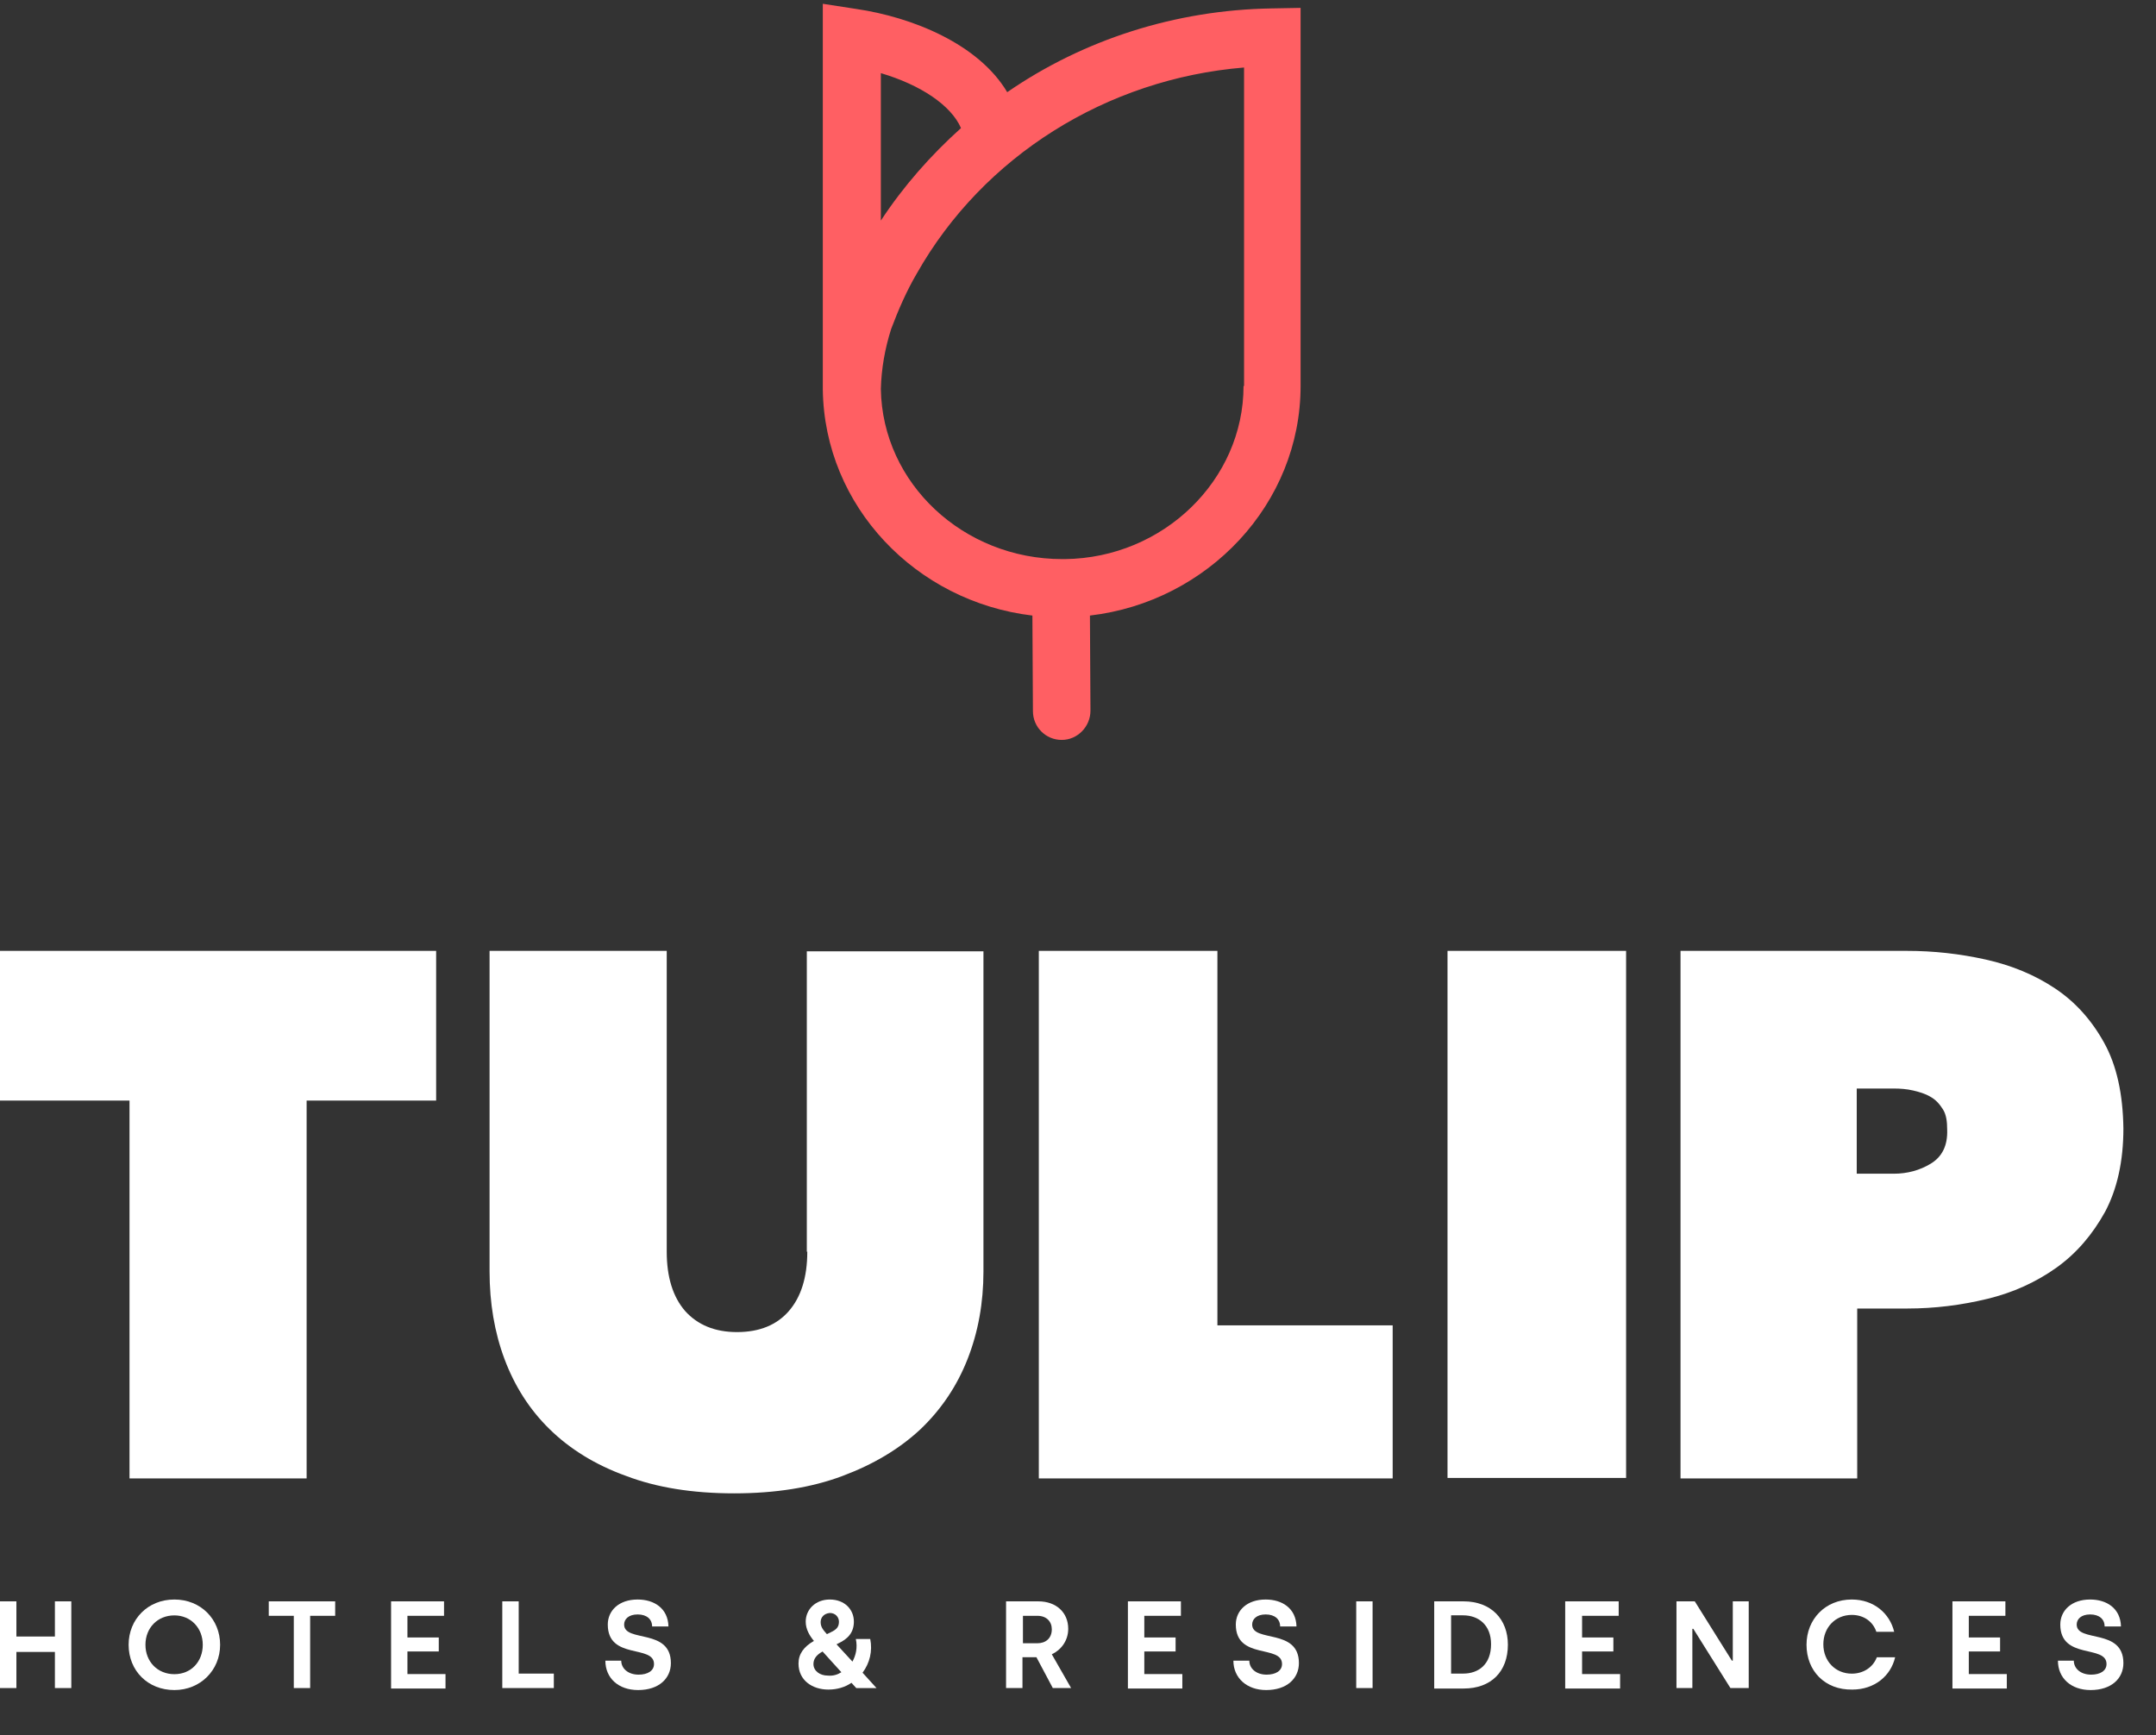
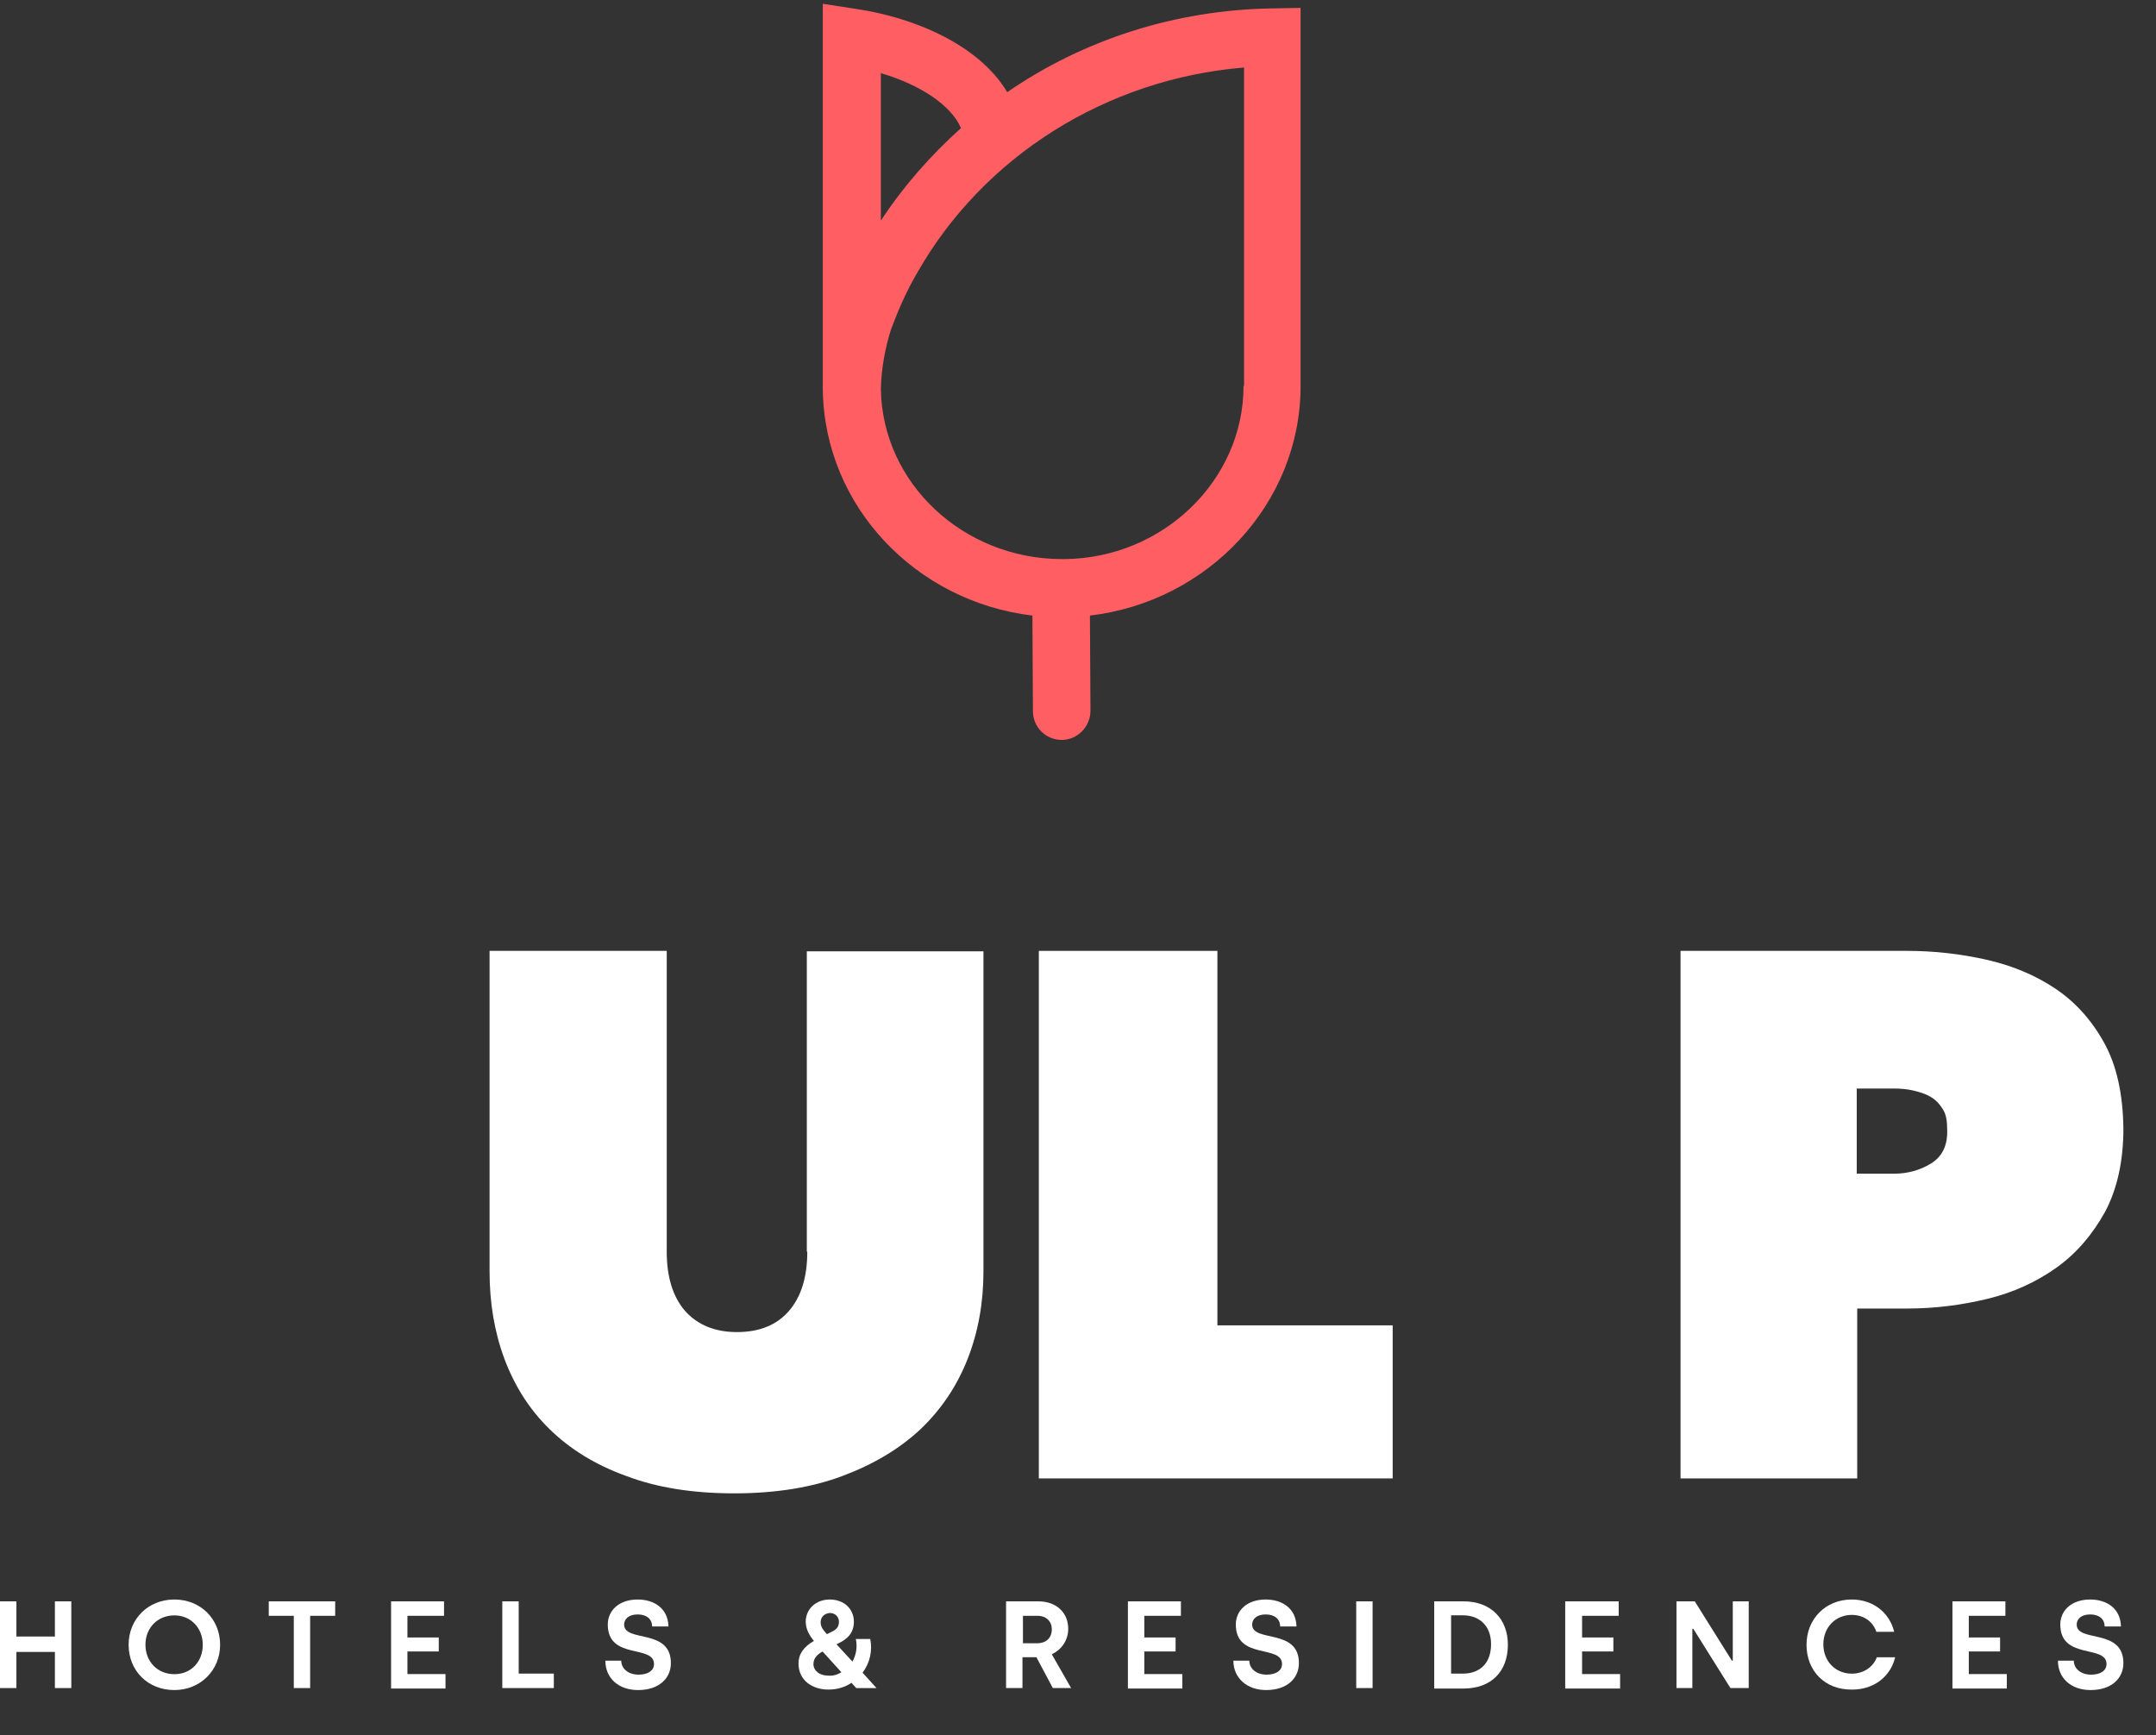
<svg xmlns="http://www.w3.org/2000/svg" width="41" height="33" viewBox="0 0 41 33" fill="none">
  <rect x="0" y="0" width="41" height="33" fill="#333333" stroke="none" />
  <path d="M24.186 0.16C22.349 0.189 20.6 0.756 19.154 1.753C18.607 0.834 17.347 0.326 16.282 0.17L15.647 0.072V7.399V7.409C15.677 9.627 17.416 11.444 19.633 11.707L19.643 13.525C19.643 13.828 19.887 14.072 20.19 14.072C20.493 14.072 20.737 13.818 20.737 13.515L20.727 11.707C22.974 11.444 24.733 9.578 24.733 7.341V0.15L24.186 0.16ZM16.751 1.391C17.513 1.616 18.09 2.007 18.275 2.436C17.699 2.954 17.181 3.54 16.751 4.195V1.391ZM23.648 7.341C23.648 9.128 22.124 10.613 20.249 10.633C20.229 10.633 20.219 10.633 20.2 10.633C18.324 10.633 16.78 9.197 16.751 7.399C16.761 7.008 16.829 6.627 16.947 6.256C17.083 5.895 17.24 5.533 17.435 5.201C18.695 2.974 21.04 1.499 23.658 1.284V7.341H23.648Z" fill="#FF5F63" />
  <path d="M23.151 18.084H19.755V28.117H26.484V25.206H23.151V18.084Z" fill="white" />
  <path d="M40.014 19.832C39.776 19.402 39.465 19.054 39.08 18.798C38.696 18.542 38.256 18.359 37.762 18.249C37.267 18.139 36.773 18.084 36.261 18.084H31.958V28.117H35.318V24.886H36.27C36.791 24.886 37.295 24.822 37.789 24.703C38.284 24.584 38.723 24.382 39.108 24.108C39.492 23.833 39.794 23.476 40.032 23.046C40.261 22.615 40.38 22.084 40.38 21.462C40.371 20.803 40.252 20.263 40.014 19.832ZM36.718 22.13C36.508 22.258 36.27 22.322 36.013 22.322H35.309V20.702H36.013C36.132 20.702 36.261 20.711 36.38 20.739C36.499 20.766 36.618 20.803 36.709 20.858C36.81 20.913 36.883 20.995 36.947 21.096C37.011 21.197 37.029 21.325 37.029 21.489C37.039 21.791 36.929 22.002 36.718 22.13Z" fill="white" />
-   <path d="M0 20.931H2.463V28.117H5.831V20.931H8.294V18.084H0V20.931Z" fill="white" />
-   <path d="M30.923 18.084H27.527V28.108H30.923V18.084Z" fill="white" />
  <path d="M15.352 23.805C15.352 24.291 15.233 24.666 15.004 24.931C14.775 25.197 14.446 25.334 14.015 25.334C13.594 25.334 13.265 25.197 13.027 24.931C12.798 24.666 12.679 24.291 12.679 23.805V18.084H9.31V24.181C9.31 24.776 9.402 25.334 9.594 25.847C9.786 26.36 10.07 26.808 10.454 27.183C10.839 27.559 11.324 27.861 11.91 28.071C12.487 28.291 13.173 28.401 13.96 28.401C14.748 28.401 15.434 28.291 16.02 28.071C16.606 27.852 17.1 27.559 17.503 27.183C17.897 26.808 18.199 26.36 18.4 25.847C18.602 25.334 18.702 24.776 18.702 24.181V18.093H15.343V23.805H15.352Z" fill="white" />
  <path d="M0 30.455H0.312V31.124H1.044V30.455H1.356V32.104H1.044V31.417H0.312V32.104H0V30.455Z" fill="white" />
  <path d="M2.446 31.281C2.446 30.795 2.812 30.42 3.316 30.42C3.819 30.42 4.186 30.795 4.186 31.281C4.186 31.766 3.81 32.142 3.316 32.142C2.812 32.142 2.446 31.775 2.446 31.281ZM3.856 31.281C3.856 30.96 3.627 30.722 3.316 30.722C2.995 30.722 2.766 30.96 2.766 31.281C2.766 31.601 2.995 31.84 3.316 31.84C3.636 31.84 3.856 31.601 3.856 31.281Z" fill="white" />
  <path d="M5.587 30.73H5.111V30.455H6.374V30.73H5.898V32.104H5.587V30.73Z" fill="white" />
  <path d="M7.428 30.455H8.444V30.73H7.748V31.142H8.344V31.408H7.748V31.838H8.472V32.113H7.437V30.455H7.428Z" fill="white" />
  <path d="M9.552 30.455H9.864V31.829H10.532V32.104H9.552V30.455Z" fill="white" />
  <path d="M11.512 31.583H11.814C11.814 31.73 11.943 31.849 12.144 31.849C12.318 31.849 12.437 31.775 12.437 31.647C12.437 31.272 11.558 31.574 11.558 30.896C11.558 30.631 11.769 30.42 12.126 30.42C12.437 30.42 12.703 30.585 12.712 30.933H12.401C12.401 30.795 12.3 30.704 12.126 30.704C11.952 30.704 11.869 30.795 11.869 30.896C11.869 31.244 12.758 30.96 12.758 31.629C12.758 31.922 12.529 32.142 12.135 32.142C11.759 32.142 11.512 31.913 11.512 31.583Z" fill="white" />
  <path d="M16.284 32.105L16.192 32.004C16.073 32.087 15.918 32.133 15.753 32.133C15.45 32.133 15.185 31.959 15.185 31.638C15.185 31.455 15.286 31.317 15.478 31.208C15.396 31.107 15.322 30.988 15.322 30.841C15.322 30.612 15.505 30.42 15.78 30.42C16.055 30.42 16.238 30.603 16.238 30.841C16.238 31.052 16.119 31.171 15.945 31.253L15.908 31.272L16.211 31.601C16.275 31.482 16.311 31.336 16.275 31.171H16.549C16.595 31.4 16.54 31.629 16.403 31.812L16.669 32.105H16.284ZM16 31.803L15.643 31.409C15.542 31.464 15.469 31.537 15.469 31.647C15.469 31.775 15.588 31.867 15.743 31.867C15.844 31.876 15.927 31.849 16 31.803ZM15.606 30.85C15.606 30.942 15.652 30.997 15.725 31.079L15.798 31.043C15.918 30.988 15.954 30.933 15.954 30.841C15.954 30.759 15.89 30.676 15.78 30.676C15.67 30.686 15.606 30.759 15.606 30.85Z" fill="white" />
  <path d="M19.132 30.455H19.746C20.085 30.455 20.314 30.666 20.314 30.977C20.314 31.206 20.176 31.38 20.002 31.462L20.369 32.104H20.021L19.709 31.517H19.444V32.104H19.132V30.455ZM19.728 31.252C19.883 31.252 20.002 31.16 20.002 30.986C20.002 30.84 19.902 30.73 19.728 30.73H19.453V31.252H19.728Z" fill="white" />
  <path d="M21.44 30.455H22.457V30.73H21.761V31.142H22.356V31.408H21.761V31.838H22.484V32.113H21.449V30.455H21.44Z" fill="white" />
  <path d="M23.455 31.583H23.758C23.758 31.73 23.886 31.849 24.087 31.849C24.261 31.849 24.38 31.775 24.38 31.647C24.38 31.272 23.501 31.574 23.501 30.896C23.501 30.631 23.712 30.42 24.069 30.42C24.38 30.42 24.646 30.585 24.655 30.933H24.344C24.344 30.795 24.243 30.704 24.069 30.704C23.895 30.704 23.812 30.795 23.812 30.896C23.812 31.244 24.701 30.96 24.701 31.629C24.701 31.922 24.472 32.142 24.078 32.142C23.712 32.142 23.455 31.913 23.455 31.583Z" fill="white" />
  <path d="M25.791 30.455H26.102V32.104H25.791V30.455Z" fill="white" />
  <path d="M27.274 30.455H27.833C28.355 30.455 28.675 30.794 28.675 31.279C28.675 31.792 28.355 32.113 27.833 32.113H27.274V30.455ZM27.824 31.829C28.117 31.829 28.355 31.655 28.355 31.27C28.355 30.904 28.117 30.721 27.824 30.721H27.595V31.829H27.824Z" fill="white" />
  <path d="M29.765 30.455H30.782V30.73H30.086V31.142H30.681V31.408H30.086V31.838H30.809V32.113H29.765V30.455Z" fill="white" />
  <path d="M31.89 30.455H32.229L32.934 31.582H32.952V30.455H33.255V32.104H32.907L32.201 30.977H32.183V32.104H31.881V30.455H31.89Z" fill="white" />
  <path d="M34.354 31.281C34.354 30.795 34.711 30.42 35.215 30.42C35.636 30.42 35.938 30.686 36.021 31.034H35.682C35.618 30.841 35.444 30.713 35.215 30.713C34.903 30.713 34.674 30.951 34.674 31.272C34.674 31.592 34.903 31.83 35.215 31.83C35.434 31.83 35.618 31.711 35.691 31.519H36.039C35.956 31.876 35.645 32.133 35.224 32.133C34.702 32.142 34.354 31.775 34.354 31.281Z" fill="white" />
  <path d="M37.119 30.455H38.136V30.73H37.44V31.142H38.035V31.408H37.44V31.838H38.163V32.113H37.129V30.455H37.119Z" fill="white" />
  <path d="M39.135 31.583H39.437C39.437 31.73 39.565 31.849 39.767 31.849C39.941 31.849 40.059 31.775 40.059 31.647C40.059 31.272 39.18 31.574 39.18 30.896C39.18 30.631 39.391 30.42 39.748 30.42C40.059 30.42 40.325 30.585 40.334 30.933H40.023C40.023 30.795 39.922 30.704 39.748 30.704C39.574 30.704 39.492 30.795 39.492 30.896C39.492 31.244 40.38 30.96 40.38 31.629C40.38 31.922 40.151 32.142 39.757 32.142C39.382 32.142 39.135 31.913 39.135 31.583Z" fill="white" />
</svg>